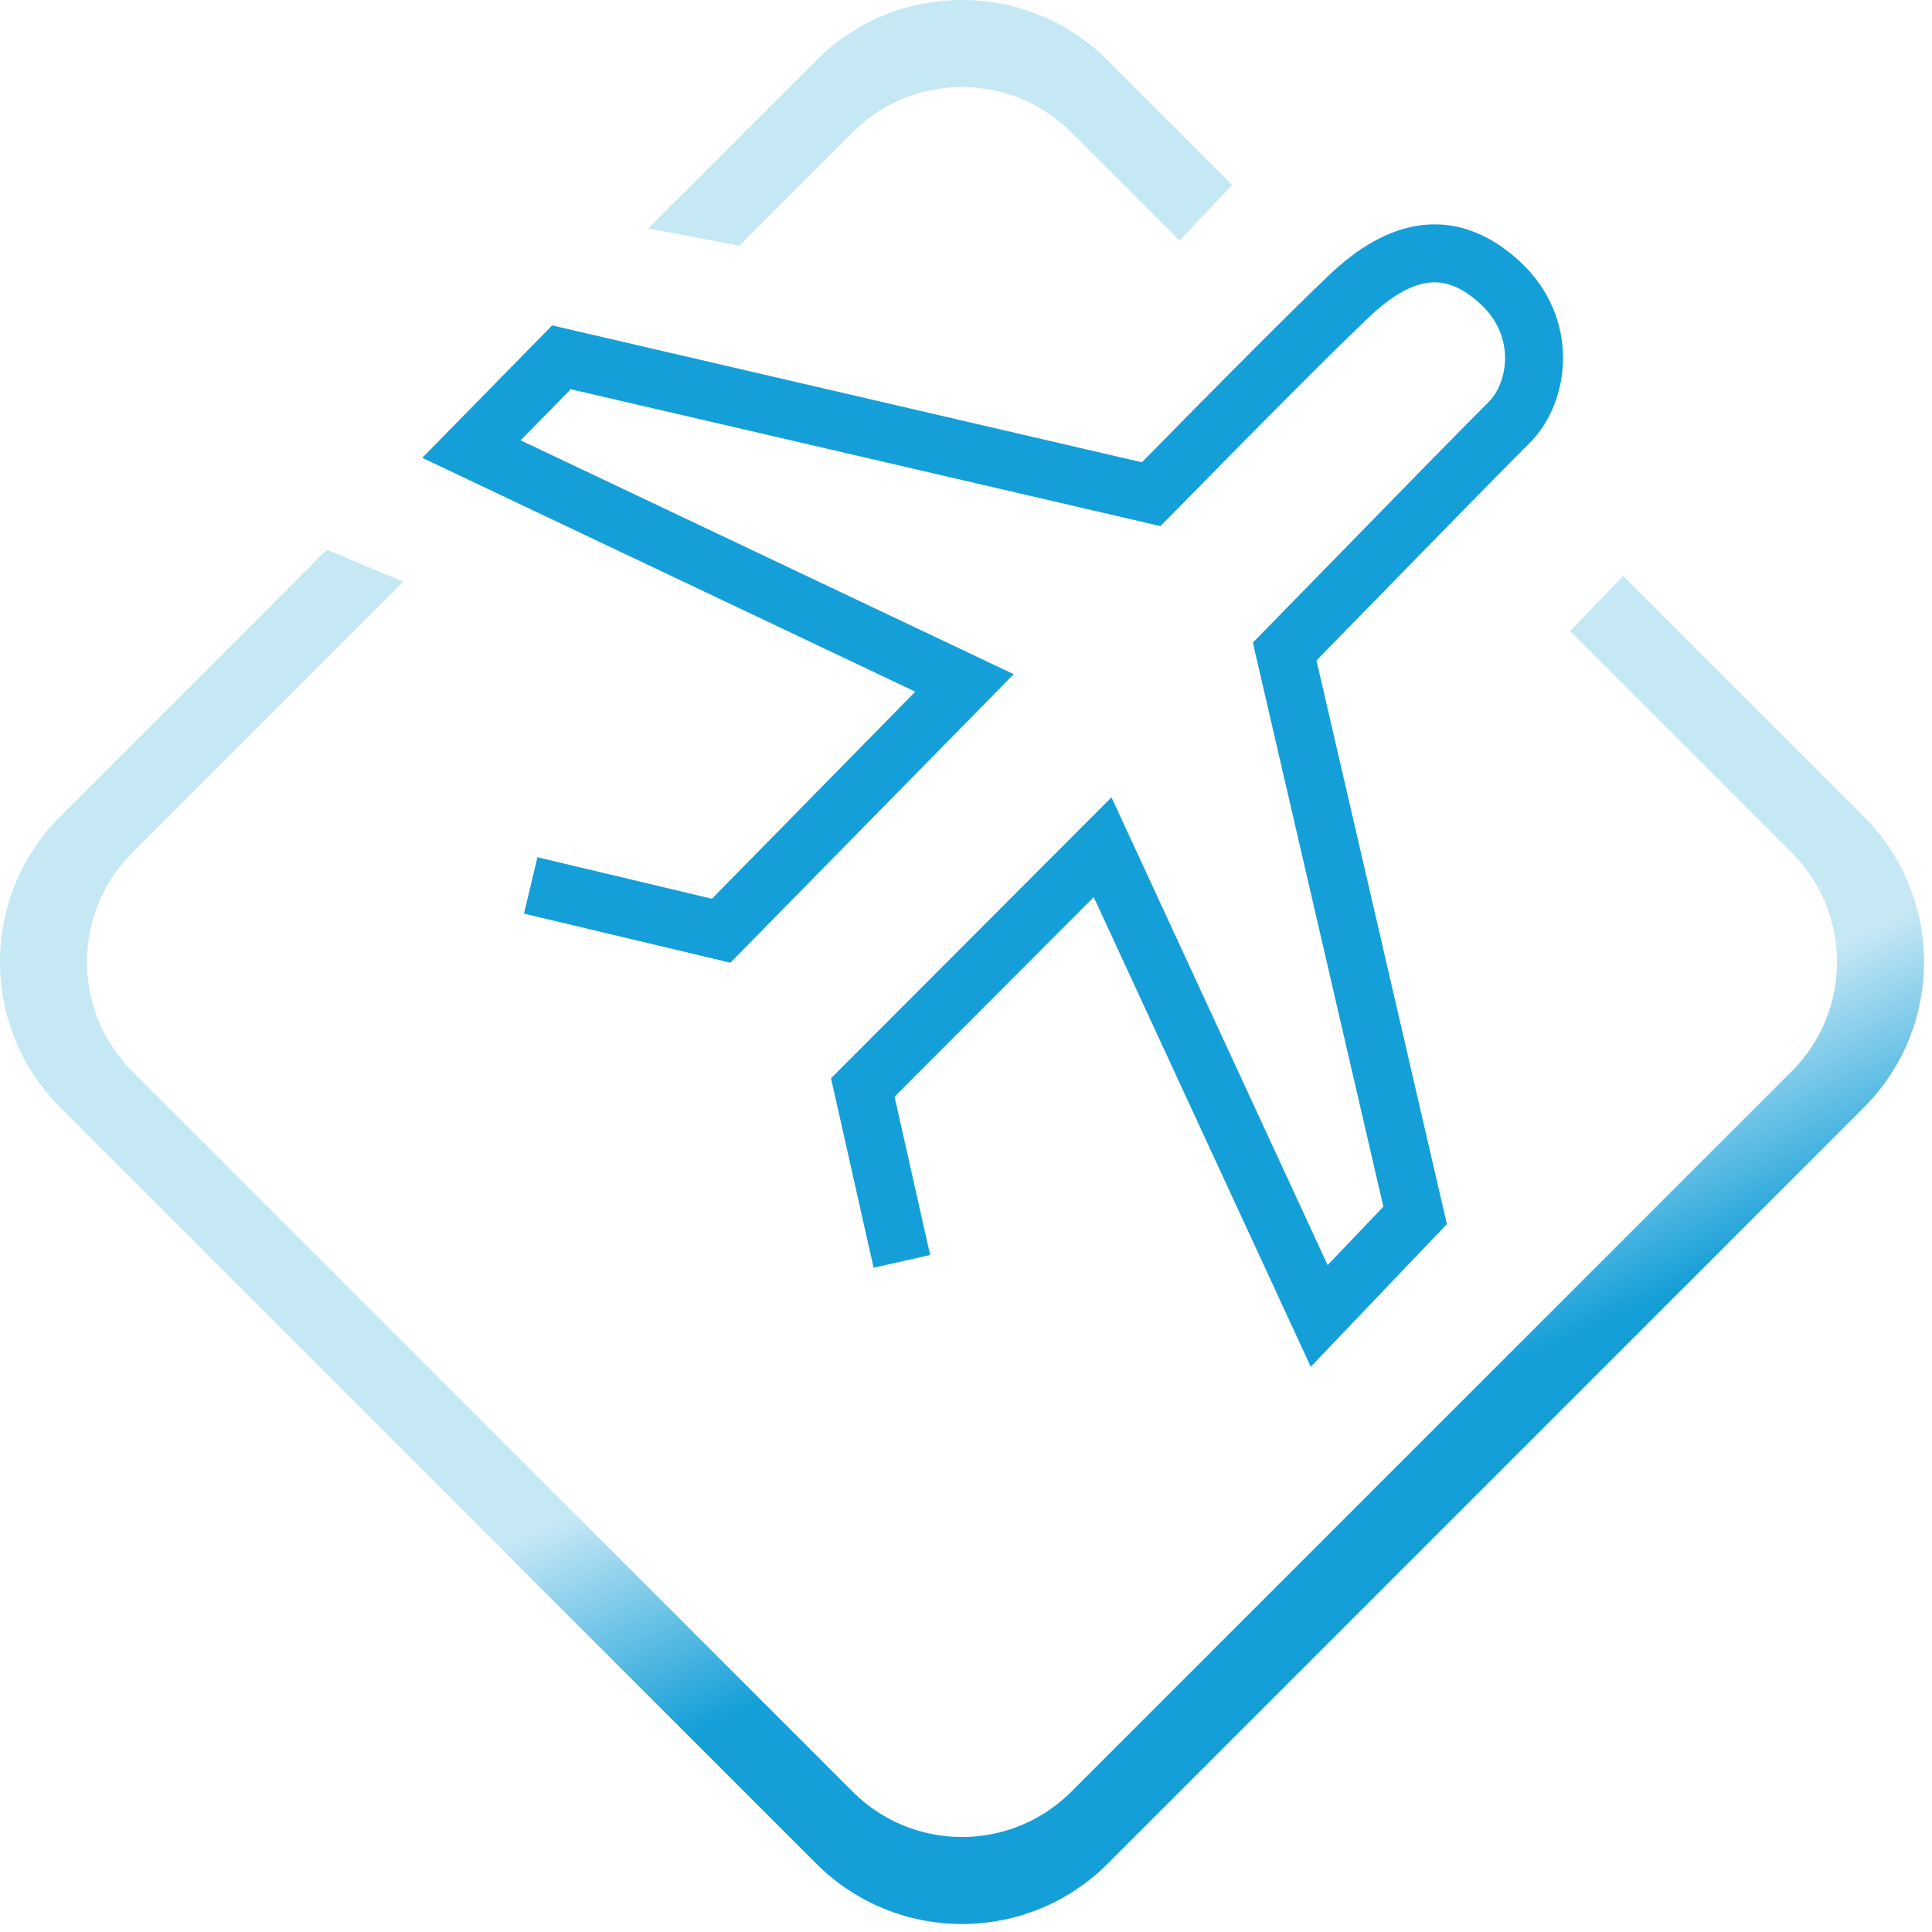
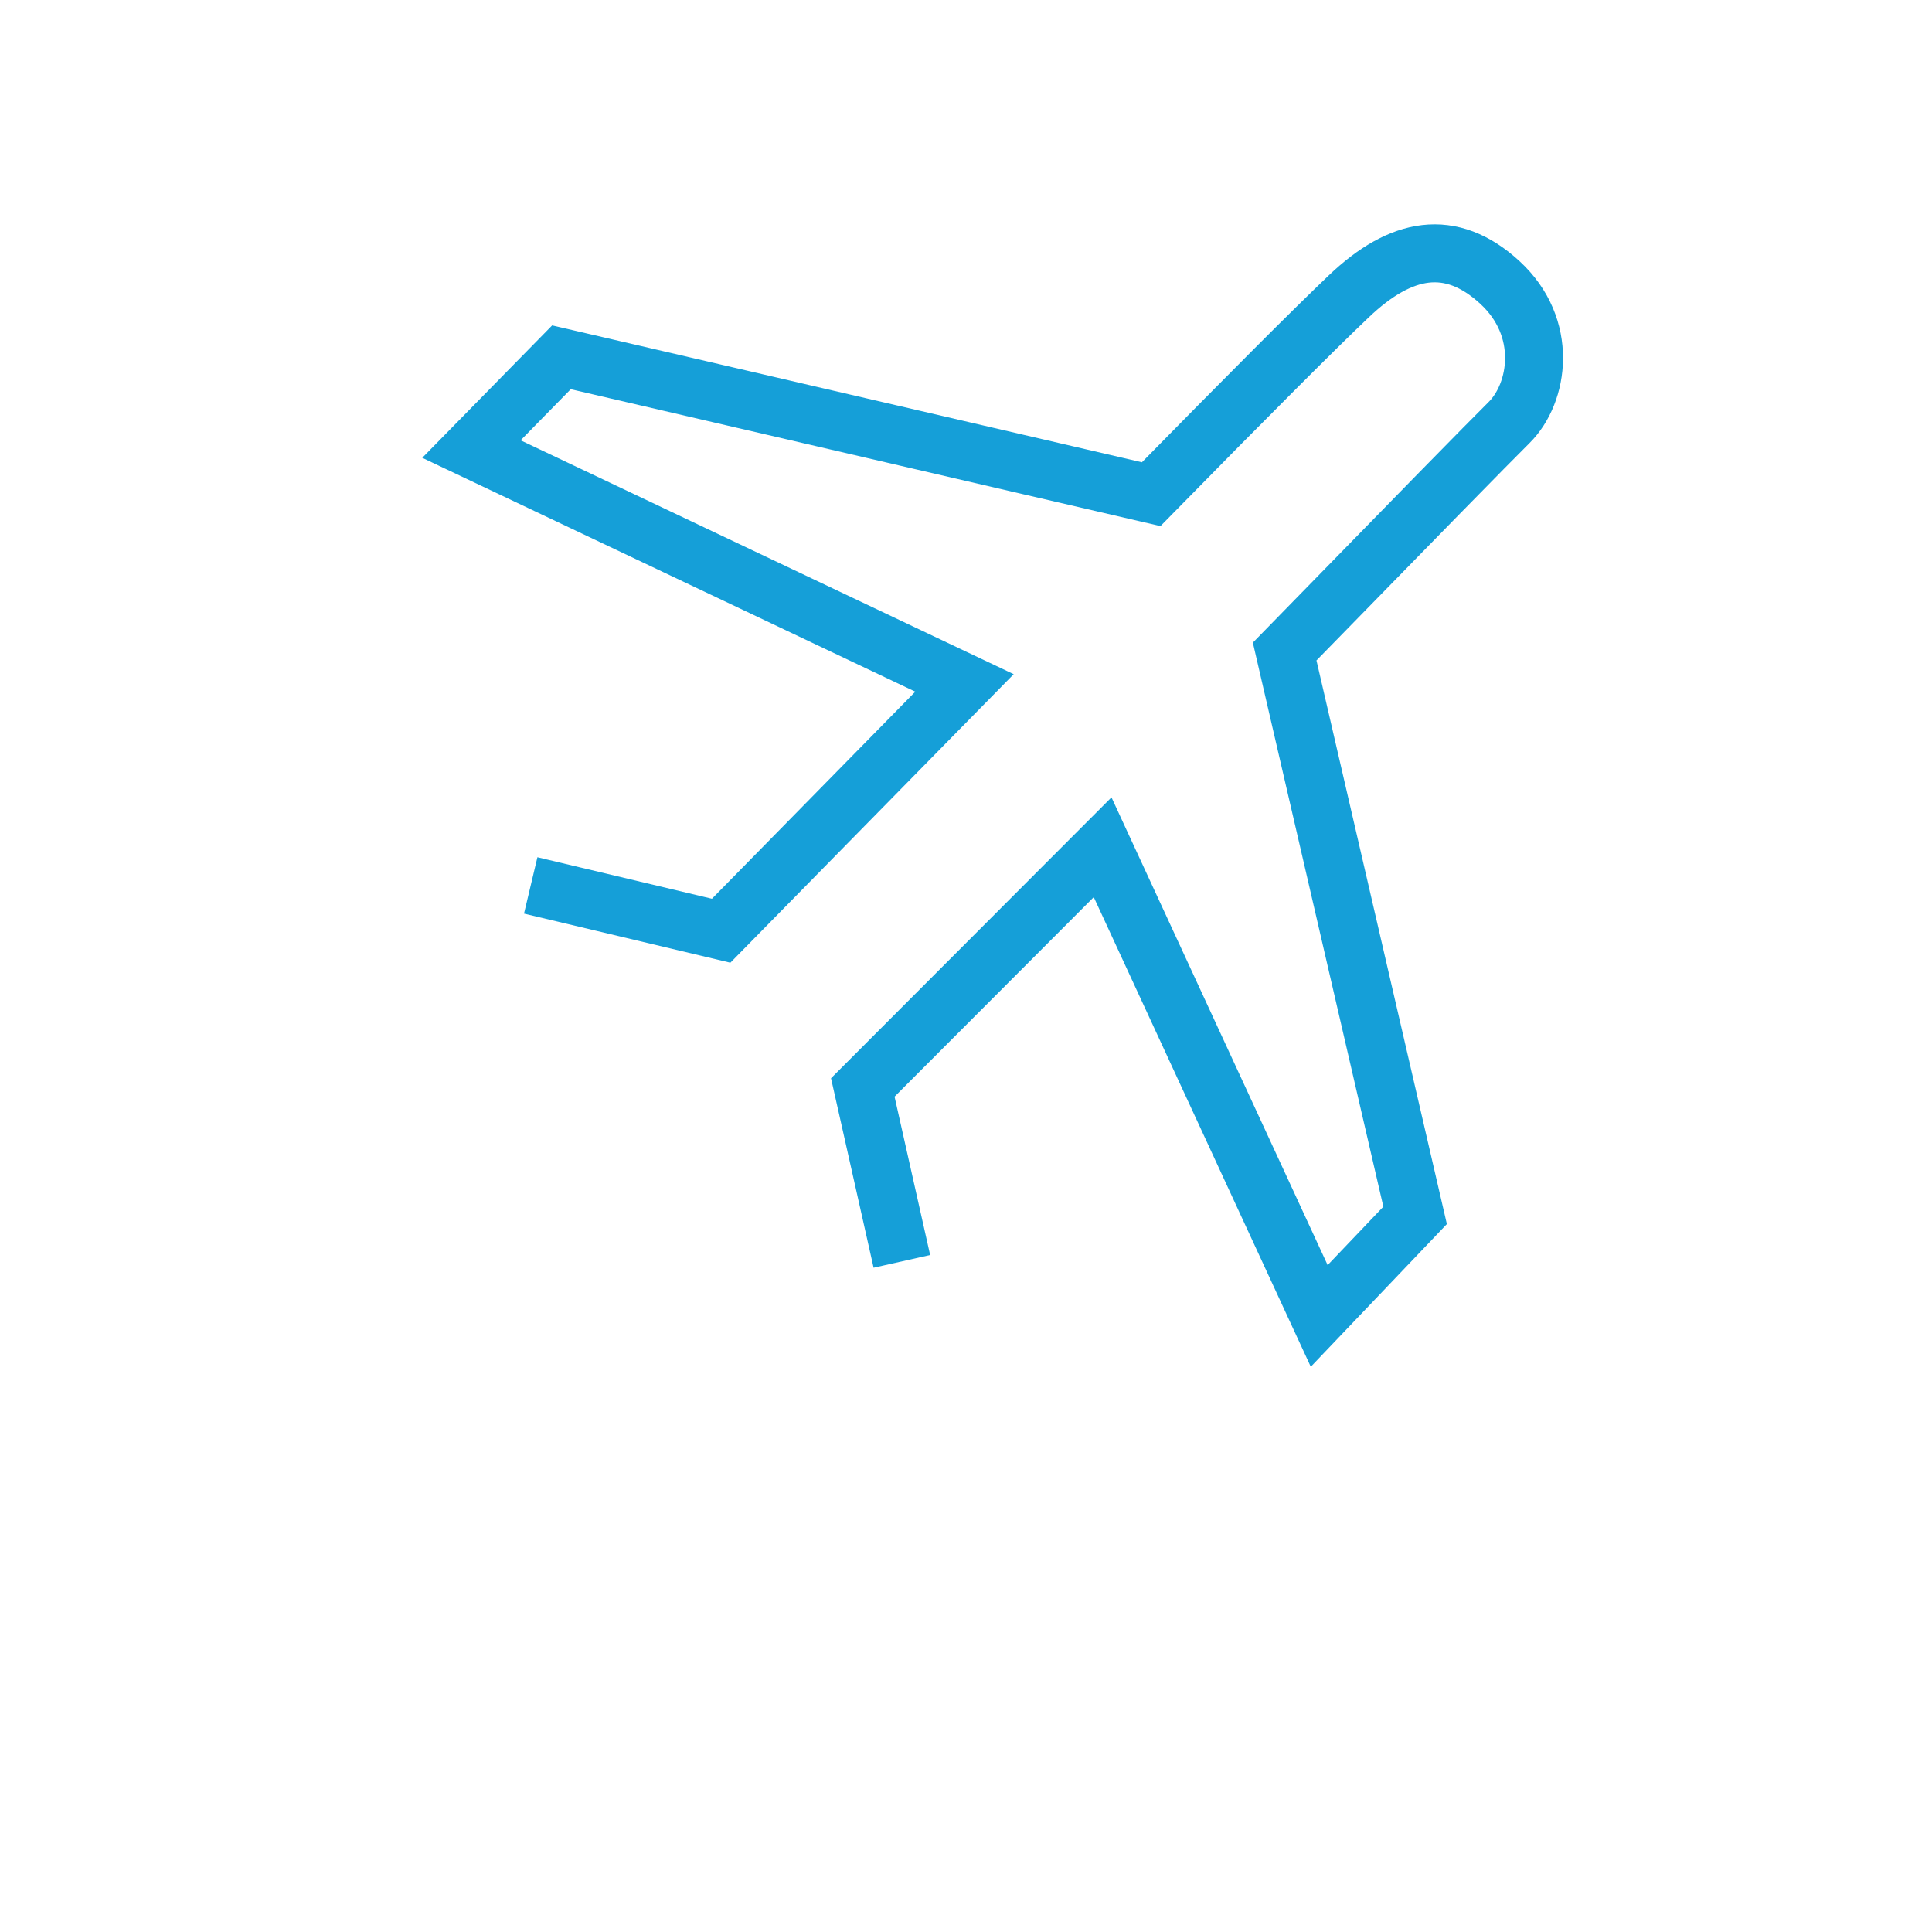
<svg xmlns="http://www.w3.org/2000/svg" width="180px" height="180px" viewBox="0 0 180 180" version="1.1">
  <title>PilotReady-WM-Icn@3x</title>
  <defs>
    <linearGradient x1="12.924%" y1="100%" x2="7.728%" y2="88.475%" id="linearGradient-1">
      <stop stop-color="#159FD8" offset="0%" />
      <stop stop-color="#159FD8" stop-opacity="0.243" offset="100%" />
    </linearGradient>
  </defs>
  <g id="Page-2" stroke="none" stroke-width="1" fill="none" fill-rule="evenodd">
    <g id="Page-4" transform="translate(-591, -332)">
      <g id="Group-68-Copy" transform="translate(591, 332)">
-         <path d="M30.459,51.215 L37.57,54.198 L12.324,79.445 C6.786,84.984 6.702,93.911 12.072,99.552 L12.324,99.81 L79.445,166.932 C84.984,172.47 93.911,172.554 99.552,167.183 L99.81,166.932 L166.932,99.81 C172.555,94.187 172.555,85.069 166.932,79.445 L146.285,58.799 L151.23,53.649 L173.632,76.051 C181.13,83.549 181.13,95.706 173.632,103.204 L103.204,173.632 C95.706,181.13 83.549,181.13 76.051,173.632 L5.624,103.204 C-1.875,95.706 -1.875,83.549 5.624,76.051 L30.459,51.215 Z M103.204,5.624 L114.809,17.228 L109.887,22.4 L99.81,12.324 C94.272,6.786 85.345,6.702 79.703,12.072 L79.445,12.324 L68.876,22.892 L60.397,21.277 L76.051,5.624 C83.549,-1.875 95.706,-1.875 103.204,5.624 Z" id="Combined-Shape" fill="url(#linearGradient-1)" />
        <path d="M84.025,117.519 L80.384,101.316 L102.729,78.937 L122.908,122.603 L131.843,113.232 L119.689,60.701 C131.769,48.32 138.737,41.21 140.593,39.372 C143.376,36.614 144.31,30.514 139.733,26.311 C135.156,22.107 130.514,22.999 125.678,27.597 C122.454,30.663 116.312,36.811 107.252,46.042 L52.309,33.29 L43.923,41.839 L89.859,63.627 L67.188,86.714 L49.445,82.494" id="Path-76-Copy-2" stroke="#159FD8" stroke-width="5.4" />
      </g>
    </g>
  </g>
</svg>